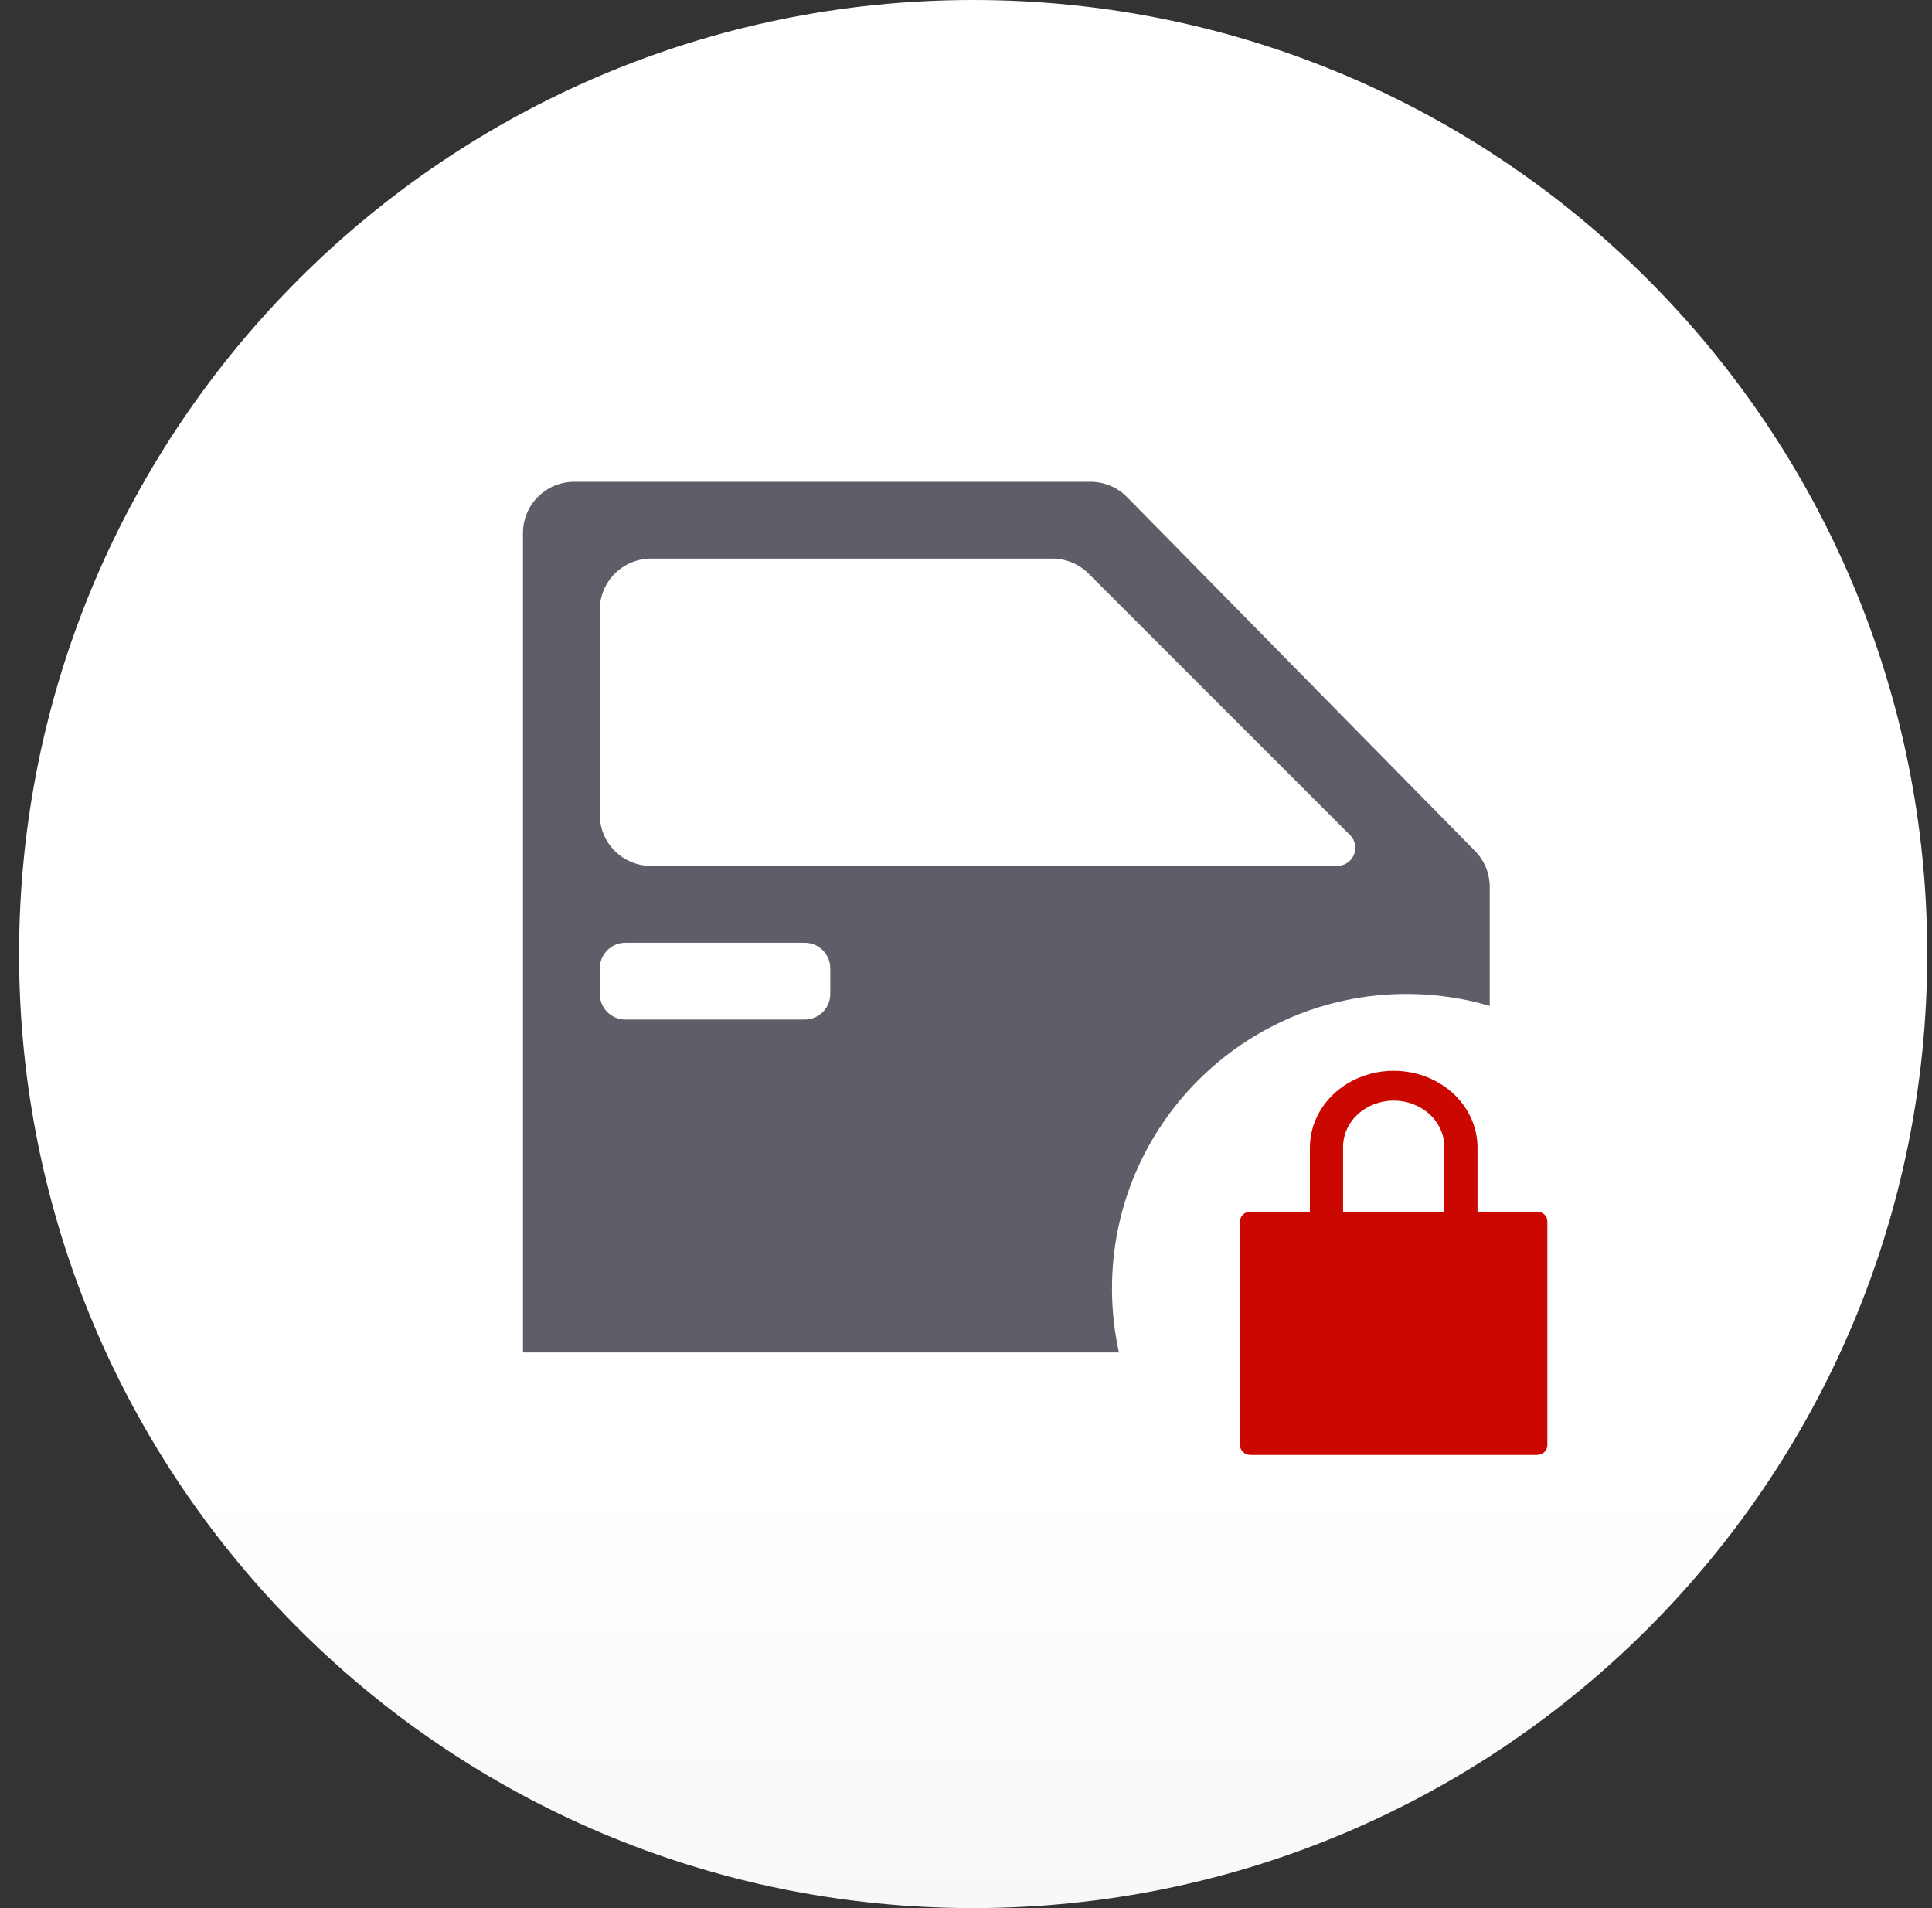
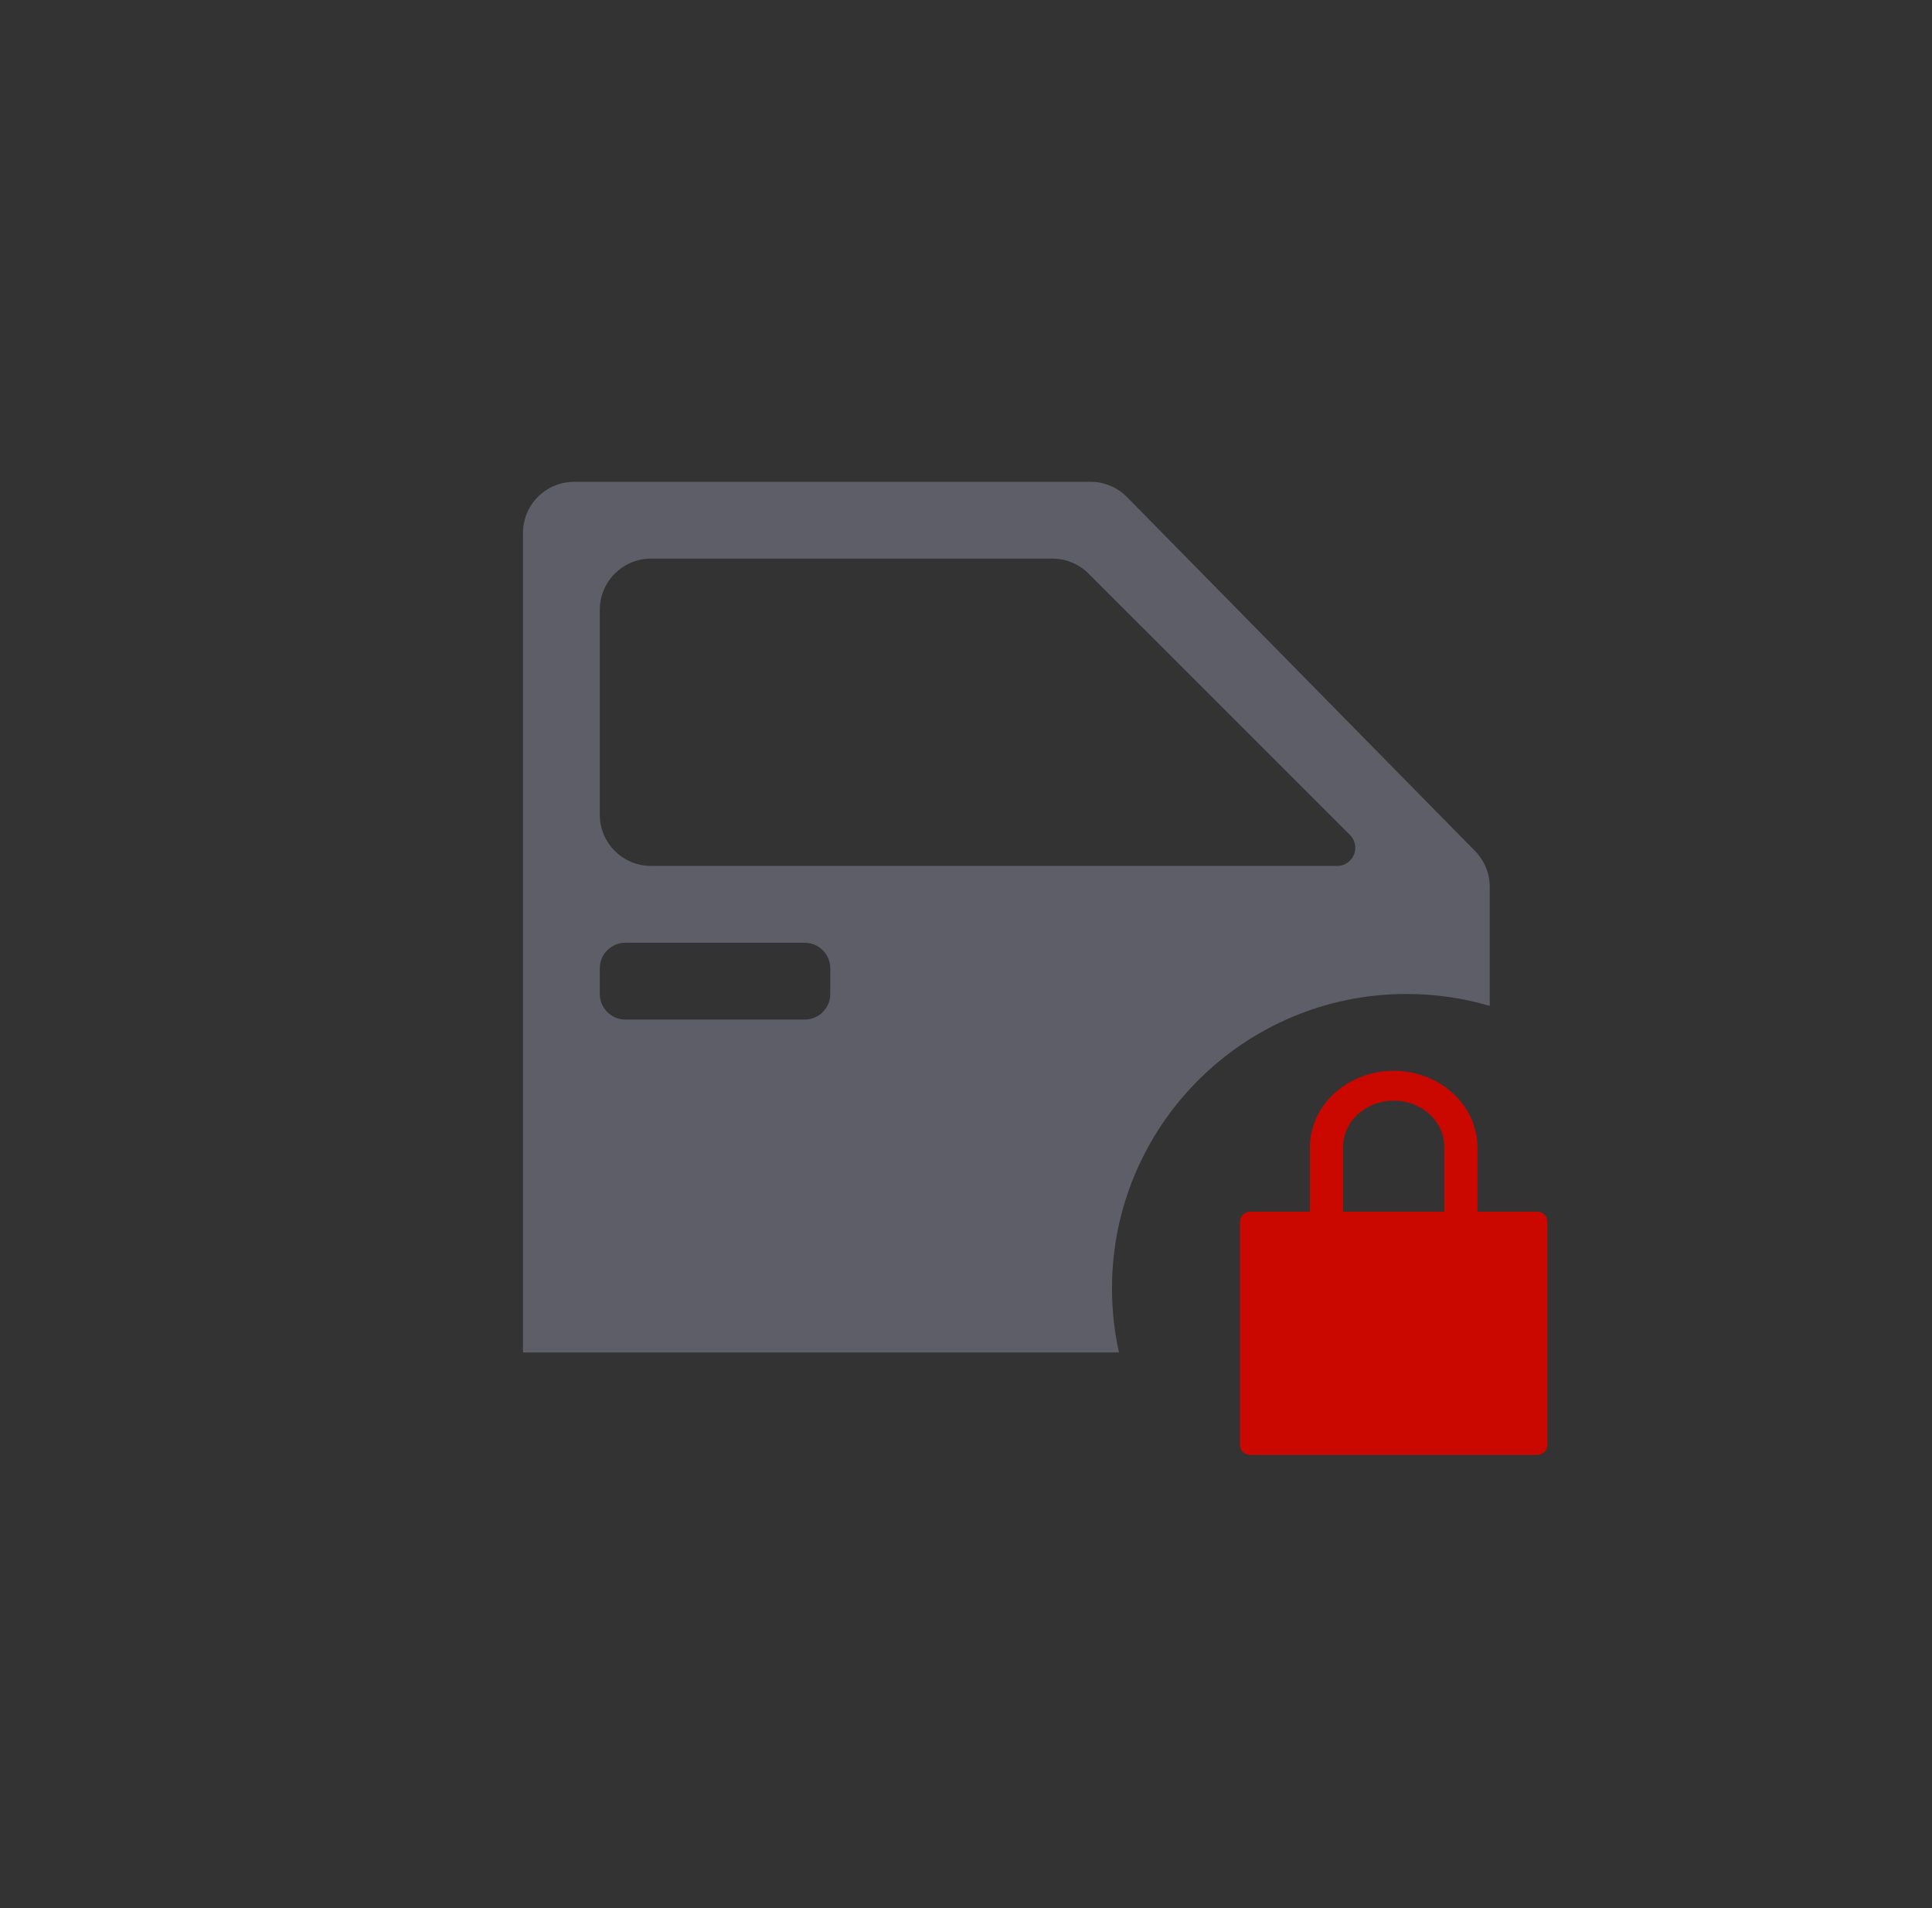
<svg xmlns="http://www.w3.org/2000/svg" width="81" height="80" viewBox="0 0 81 80" fill="none">
  <rect x="0" y="0" width="81" height="80" fill="#333333" stroke="none" />
-   <path d="M0.8 40C0.8 17.909 18.709 0 40.8 0C62.891 0 80.8 17.909 80.8 40C80.8 62.091 62.891 80 40.8 80C18.709 80 0.8 62.091 0.8 40Z" fill="url(#paint0_linear_63_796)" />
  <path fill-rule="evenodd" clip-rule="evenodd" d="M21.926 22.347C21.926 21.161 22.888 20.2 24.074 20.2H45.721C46.297 20.2 46.848 20.431 47.252 20.842L61.842 35.679C62.237 36.08 62.458 36.621 62.458 37.184V42.174C61.351 41.848 60.18 41.674 58.968 41.674C52.149 41.674 46.621 47.202 46.621 54.021C46.621 54.943 46.722 55.841 46.914 56.705H21.926V22.347ZM25.147 34.158V25.568C25.147 24.382 26.109 23.421 27.295 23.421H44.121C44.691 23.421 45.237 23.647 45.639 24.05L56.599 35.009C56.741 35.152 56.821 35.345 56.821 35.546C56.821 35.965 56.481 36.305 56.062 36.305H27.295C26.109 36.305 25.147 35.344 25.147 34.158ZM34.81 40.6C34.81 40.007 34.33 39.526 33.737 39.526H26.221C25.628 39.526 25.147 40.007 25.147 40.6V41.674C25.147 42.267 25.628 42.747 26.221 42.747H33.737C34.33 42.747 34.81 42.267 34.81 41.674V40.6Z" fill="#5D5E67" />
  <path d="M52.429 50.8H54.918V48.116C54.918 47.262 55.288 46.442 55.947 45.838C56.606 45.234 57.5 44.895 58.432 44.895C59.364 44.895 60.257 45.234 60.916 45.838C61.575 46.442 61.946 47.262 61.946 48.116V50.8H64.435C64.551 50.8 64.663 50.843 64.745 50.918C64.828 50.993 64.874 51.096 64.874 51.203V60.597C64.874 60.704 64.828 60.807 64.745 60.882C64.663 60.958 64.551 61 64.435 61H52.429C52.312 61 52.201 60.958 52.118 60.882C52.036 60.807 51.99 60.704 51.99 60.597V51.203C51.99 51.096 52.036 50.993 52.118 50.918C52.201 50.843 52.312 50.8 52.429 50.8ZM56.309 50.8H60.555V48.091C60.555 47.575 60.331 47.08 59.933 46.715C59.535 46.35 58.995 46.145 58.432 46.145C57.869 46.145 57.329 46.35 56.931 46.715C56.532 47.08 56.309 47.575 56.309 48.091V50.8Z" fill="#CA0800" />
  <defs>
    <linearGradient id="paint0_linear_63_796" x1="40.8" y1="62" x2="40.8" y2="80" gradientUnits="userSpaceOnUse">
      <stop stop-color="white" />
      <stop offset="1" stop-color="#F8F8F8" />
    </linearGradient>
  </defs>
</svg>